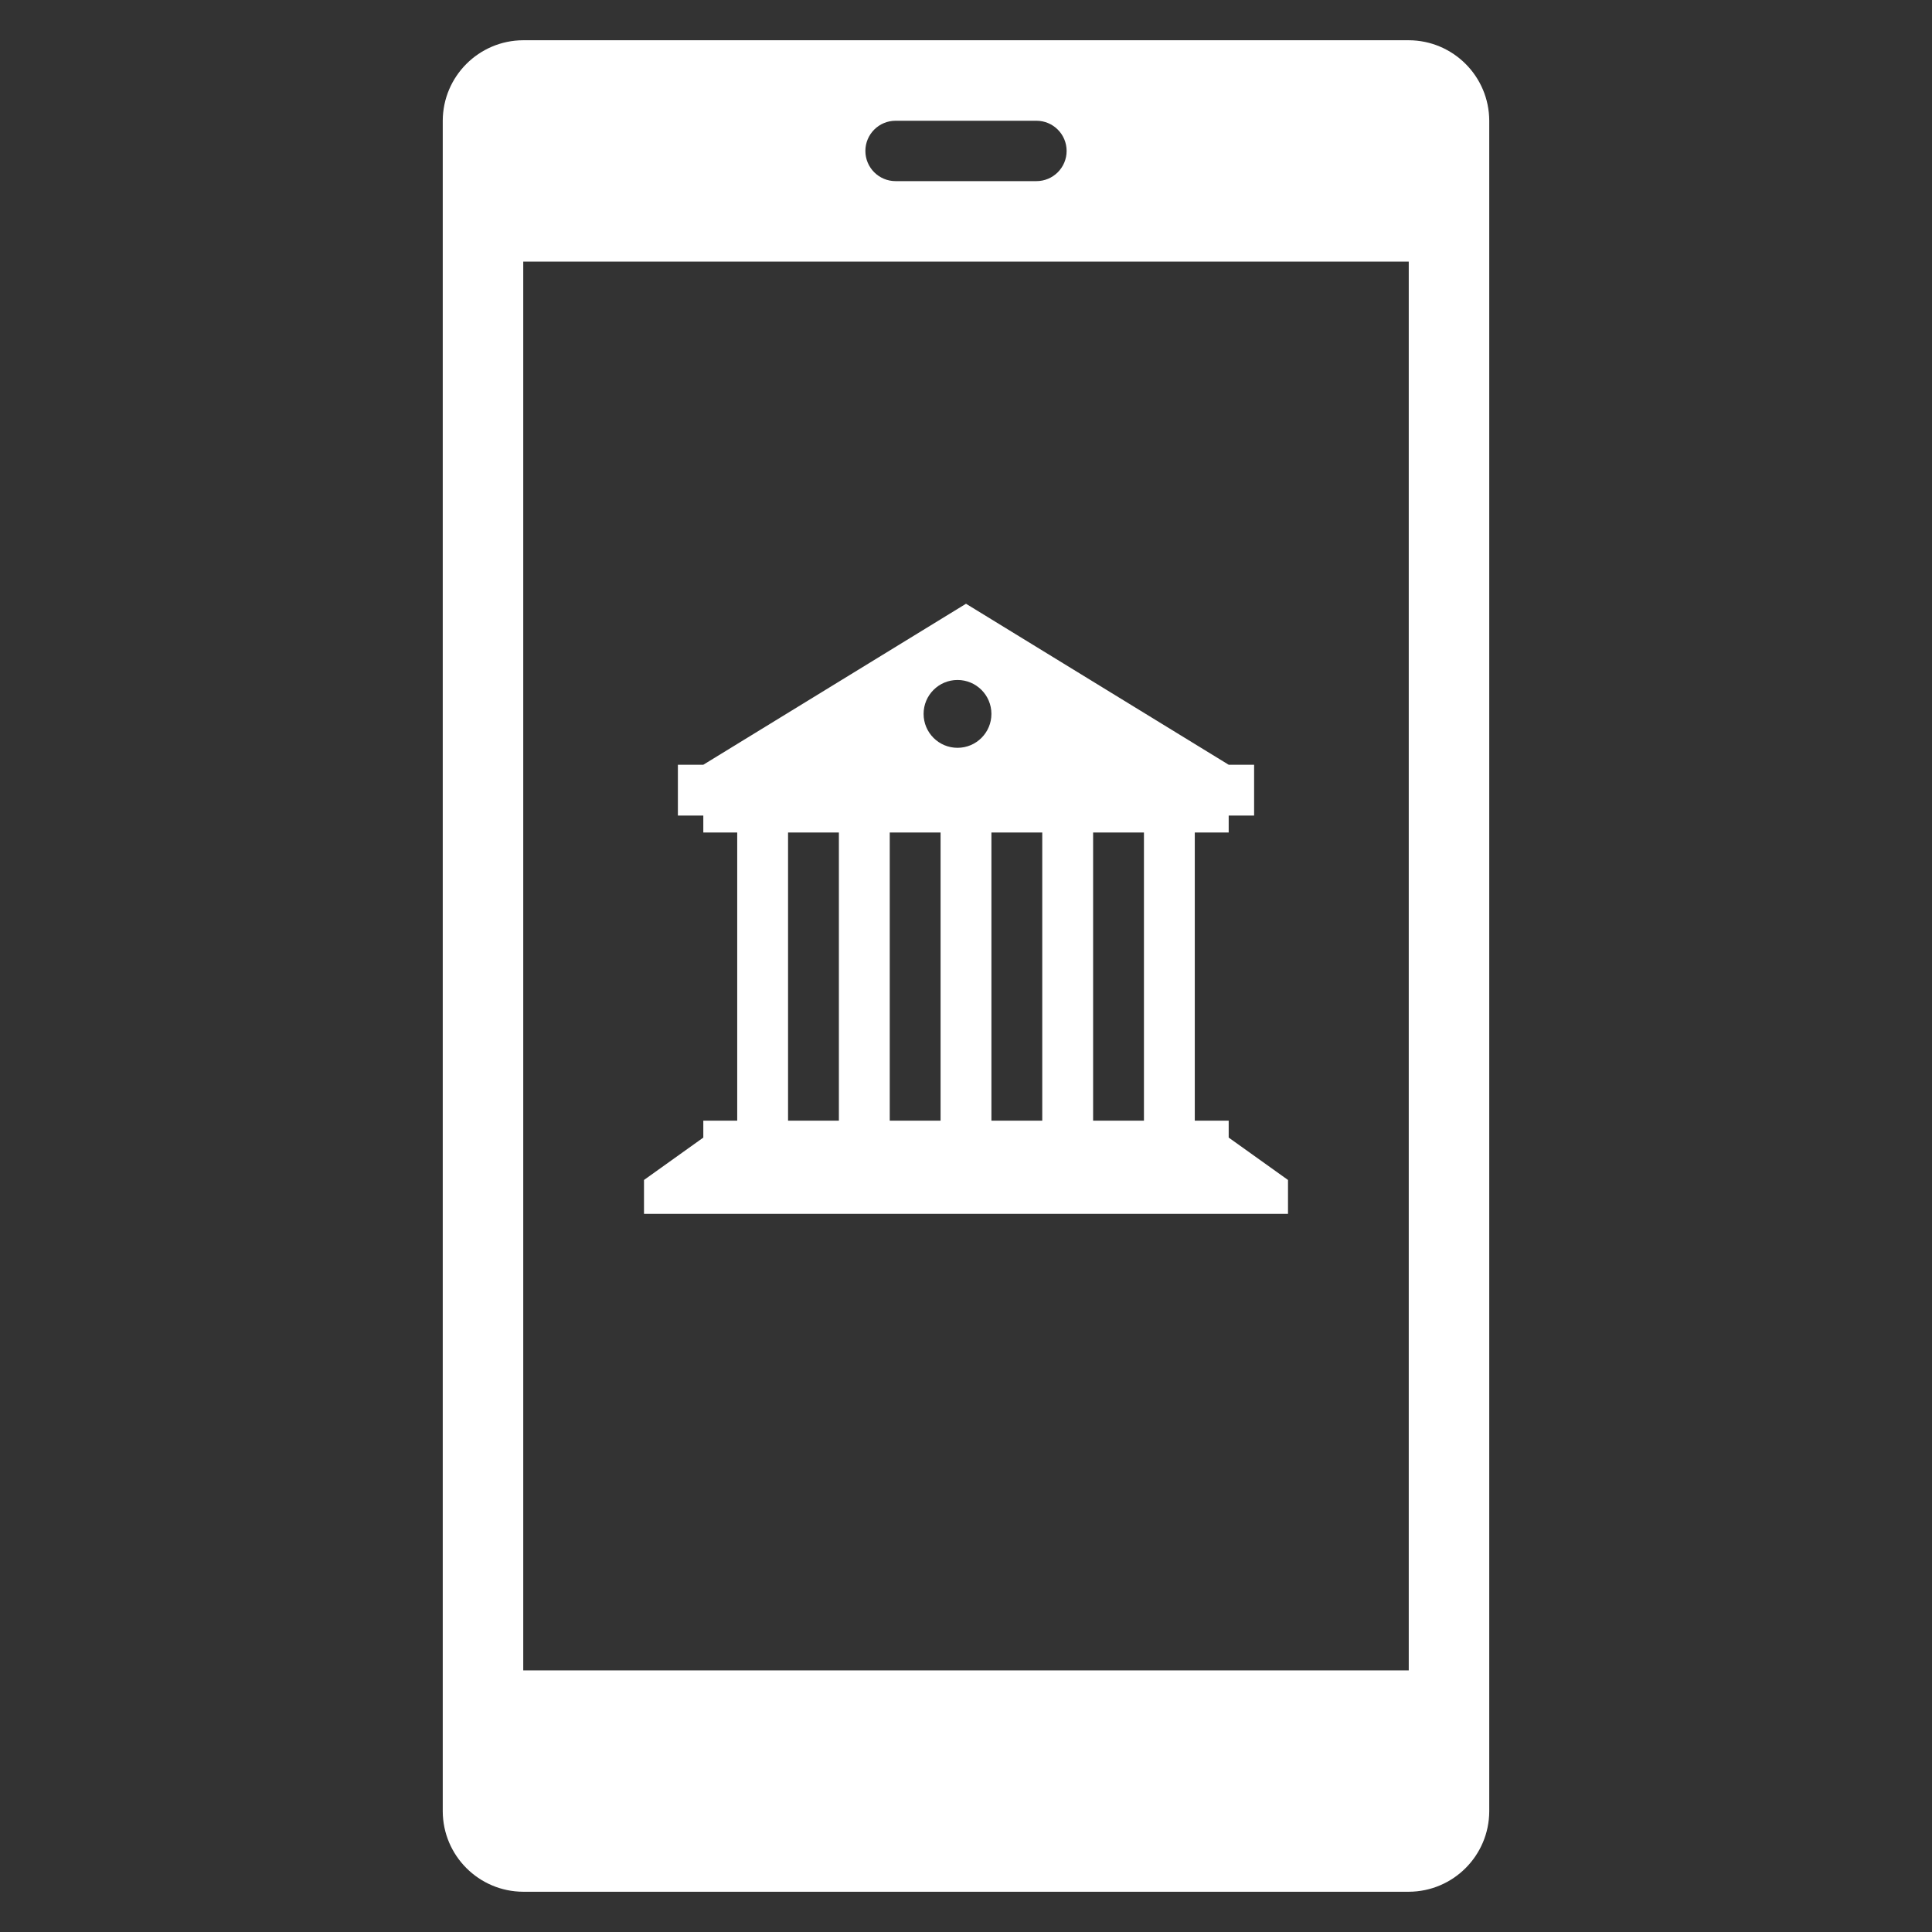
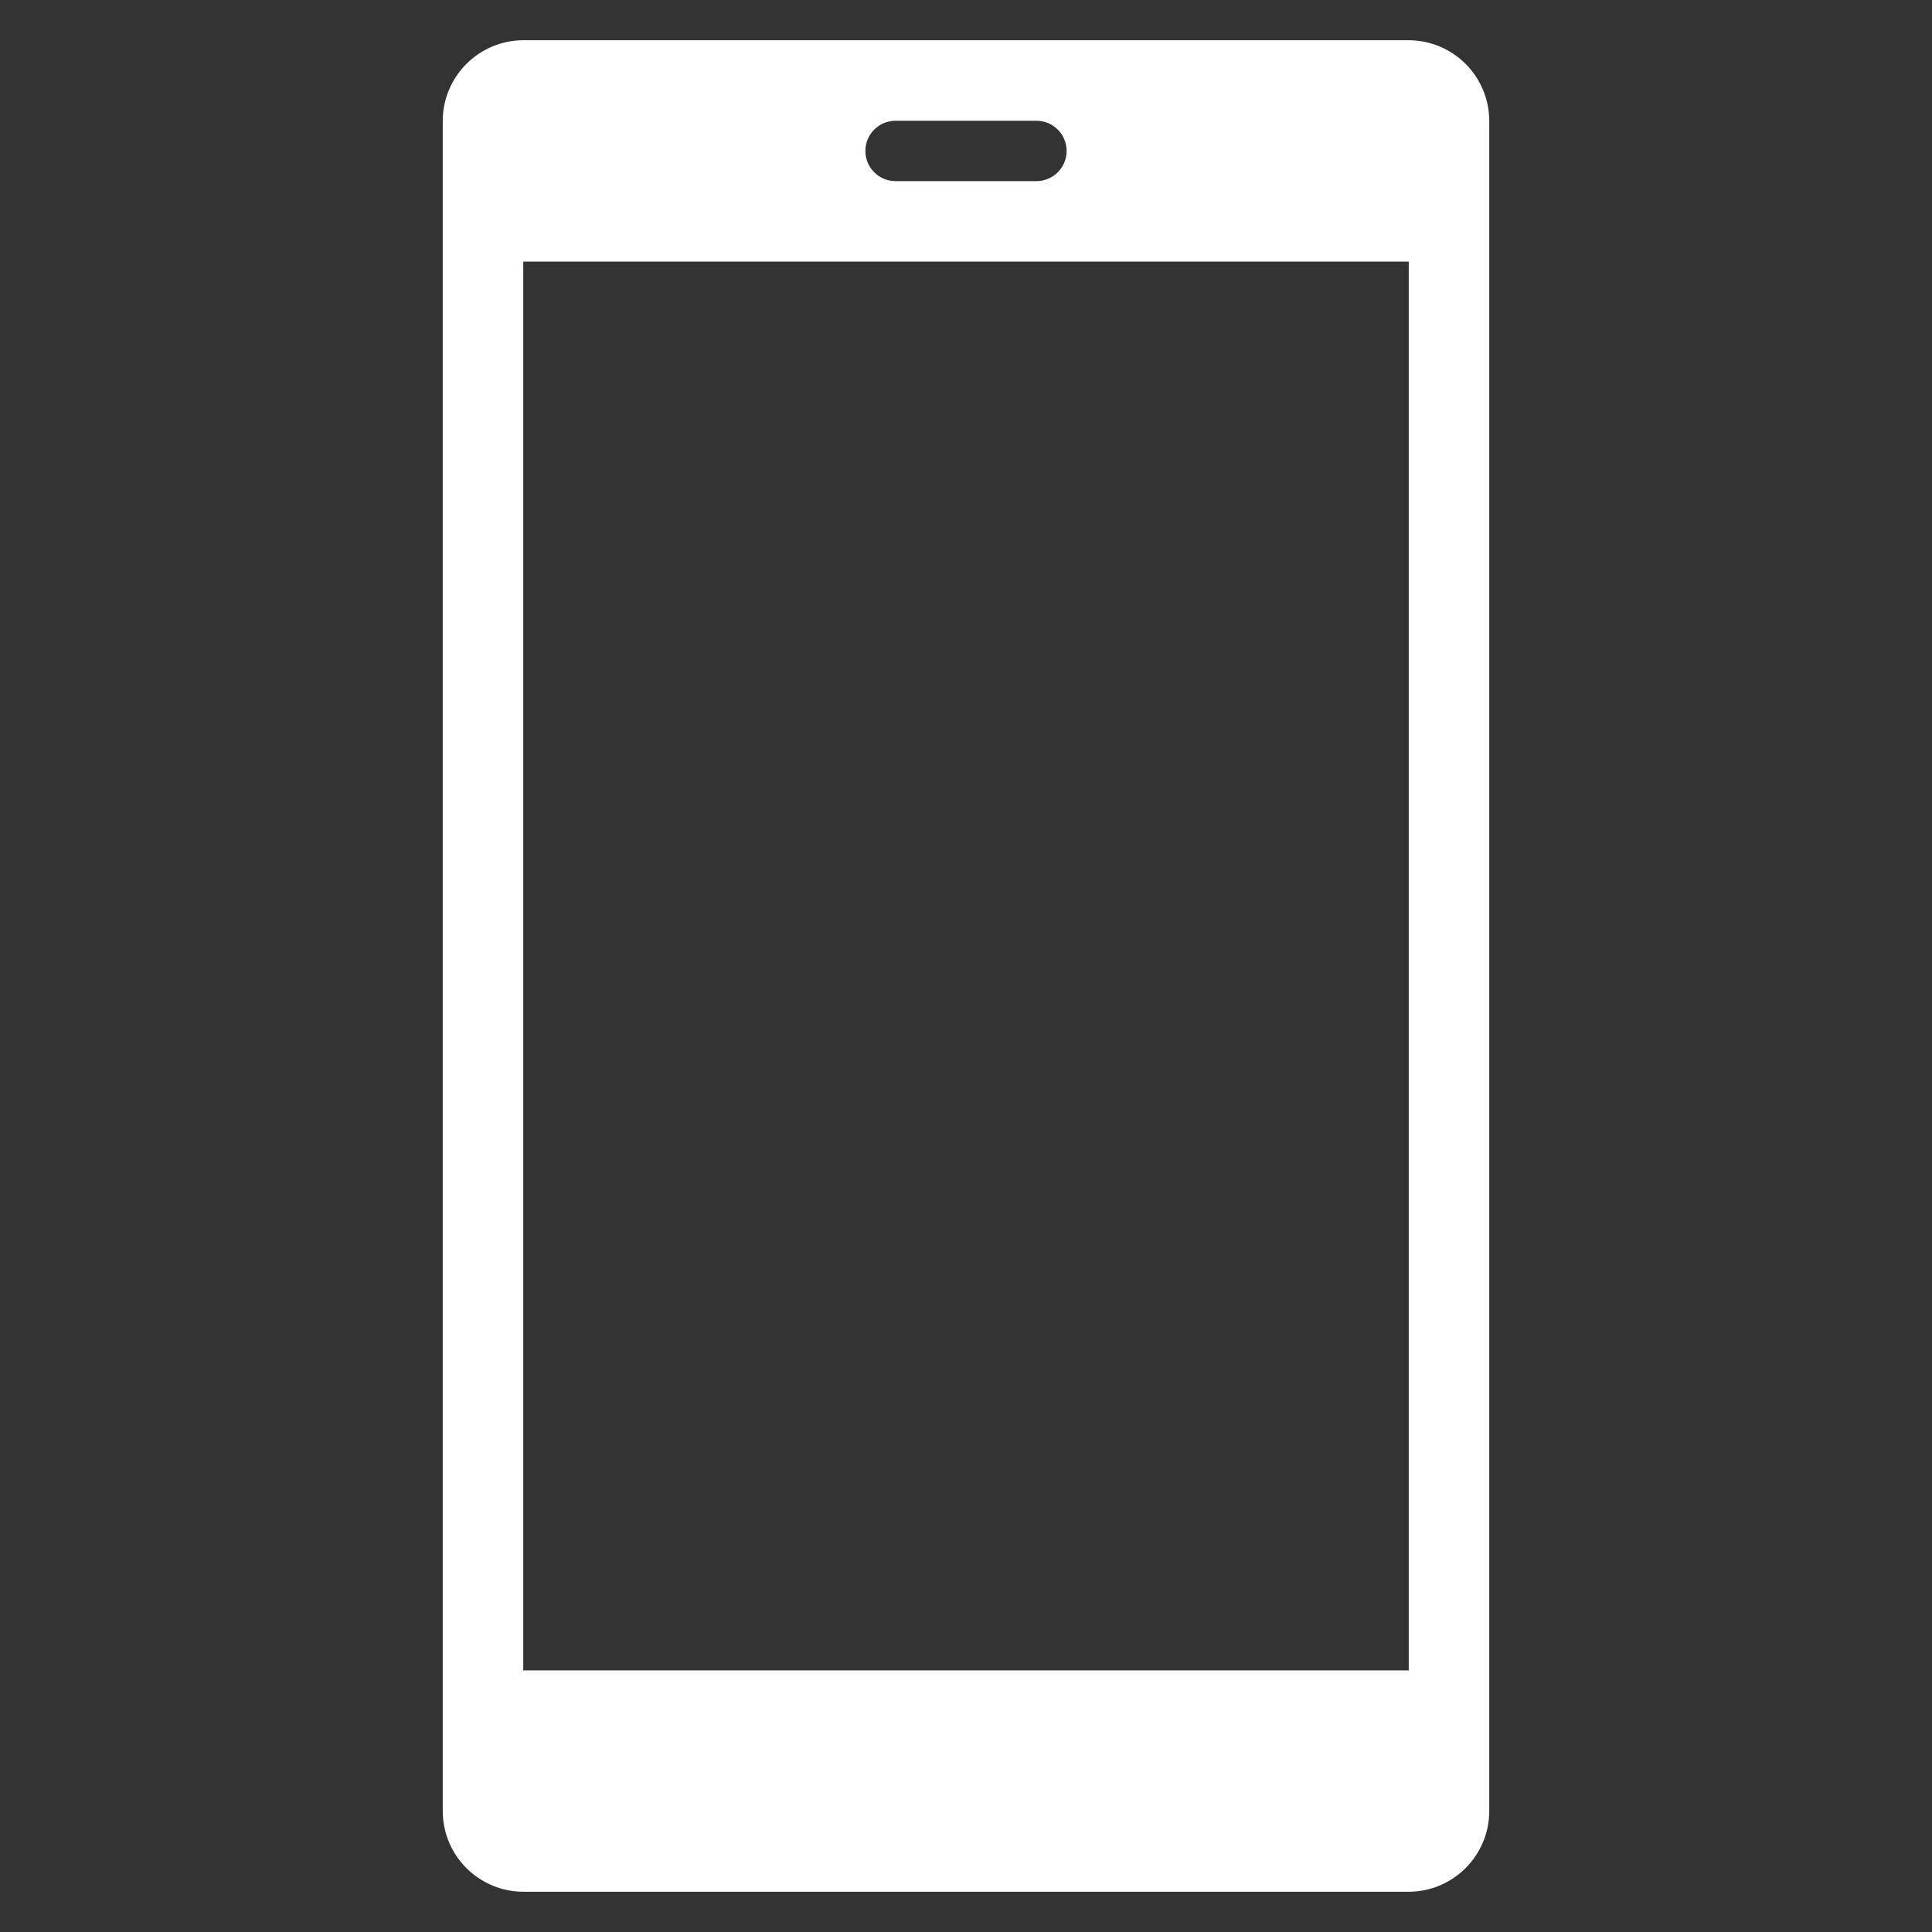
<svg xmlns="http://www.w3.org/2000/svg" viewBox="0 0 96 96" id="Icons_InternetBanking" overflow="hidden">
  <rect x="0" y="0" width="96" height="96" fill="#333333" stroke="none" />
  <path d="M70 2 26 2C23.794 2.007 22.007 3.794 22 6L22 90C22.007 92.206 23.794 93.993 26 94L70 94C72.206 93.993 73.993 92.206 74 90L74 6C73.993 3.794 72.206 2.007 70 2ZM44.5 6 51.5 6C52.328 6 53 6.672 53 7.5 53 8.328 52.328 9 51.5 9L44.5 9C43.672 9 43 8.328 43 7.5 43 6.672 43.672 6 44.5 6ZM70 83 26 83 26 13 70 13Z" fill="#FFFFFF" />
-   <path d="M61.053 56.526 61.053 55.684 59.368 55.684 59.368 41.368 61.053 41.368 61.053 40.526 62.316 40.526 62.316 38 61.053 38 48 30 34.947 38 33.684 38 33.684 40.526 34.947 40.526 34.947 41.368 36.632 41.368 36.632 55.684 34.947 55.684 34.947 56.526 32 58.632 32 60.316 64 60.316 64 58.632ZM41.684 55.684 39.158 55.684 39.158 41.368 41.684 41.368ZM46.737 55.684 44.211 55.684 44.211 41.368 46.737 41.368ZM47.579 37.158C46.648 37.159 45.894 36.405 45.893 35.474 45.892 34.543 46.646 33.789 47.577 33.788 48.508 33.787 49.262 34.541 49.263 35.472 49.263 35.473 49.263 35.473 49.263 35.474 49.263 36.404 48.509 37.158 47.579 37.158ZM51.789 55.684 49.263 55.684 49.263 41.368 51.789 41.368ZM56.842 55.684 54.316 55.684 54.316 41.368 56.842 41.368Z" fill="#FFFFFF" />
</svg>